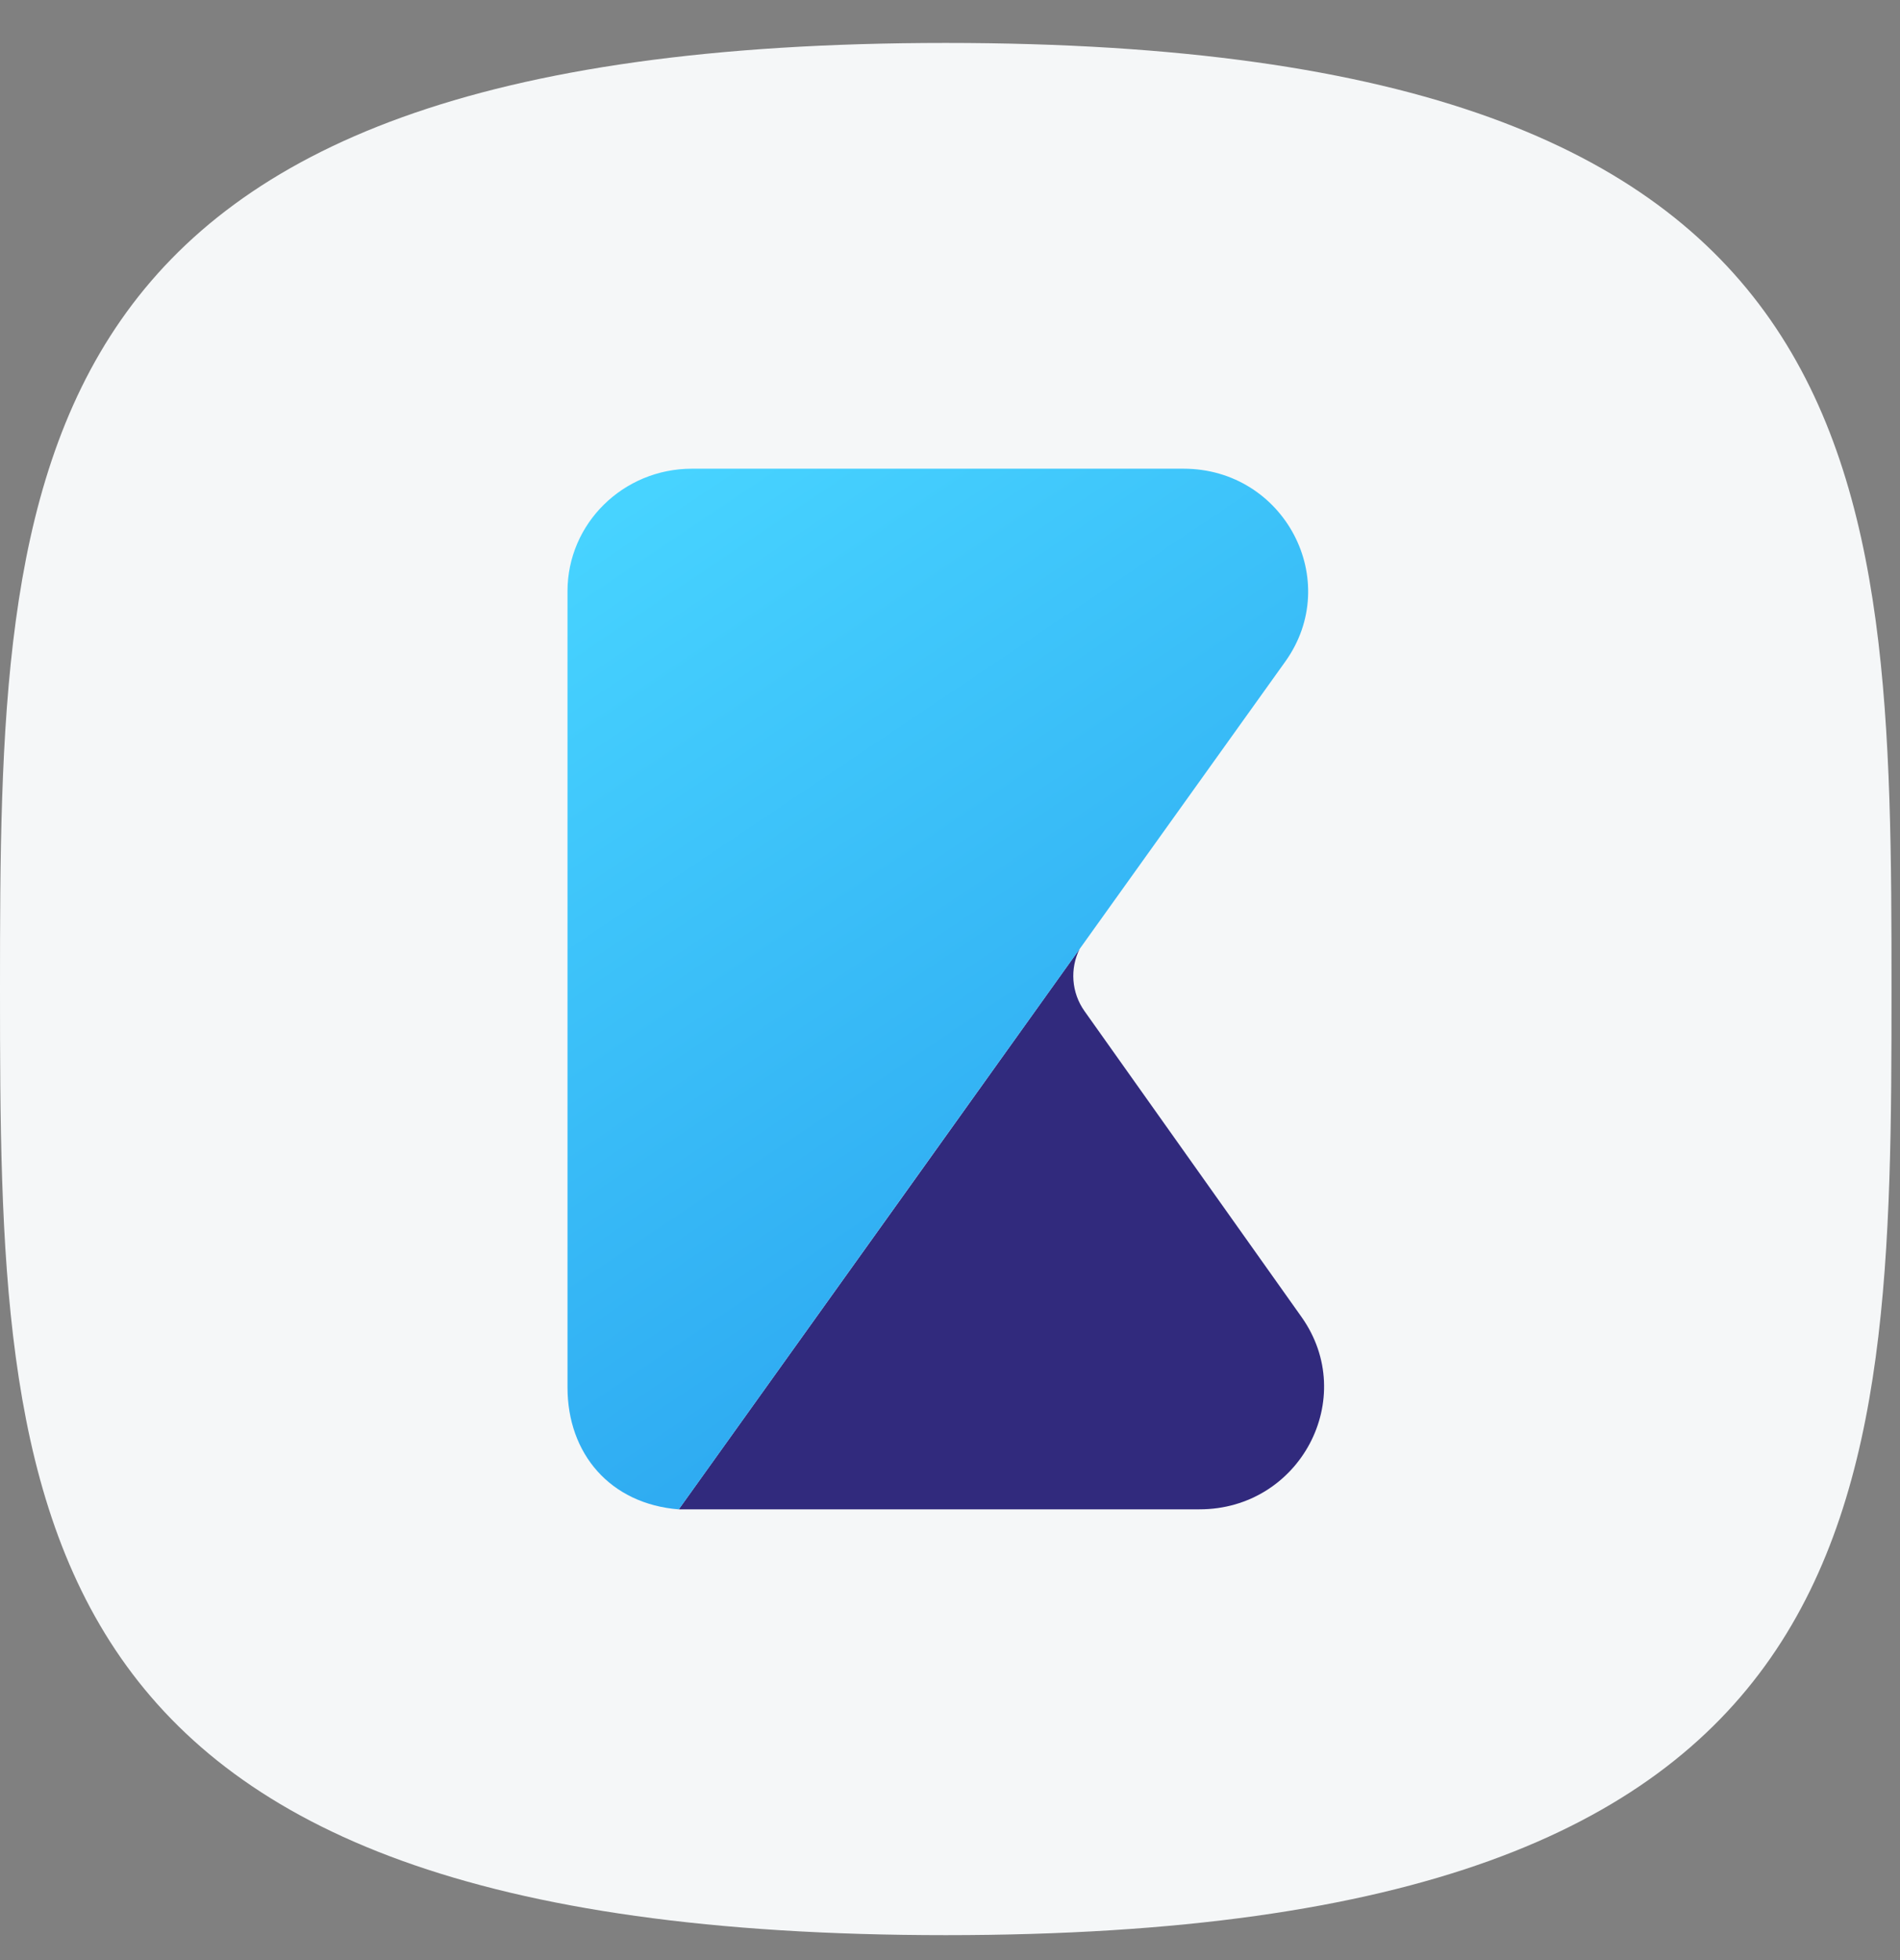
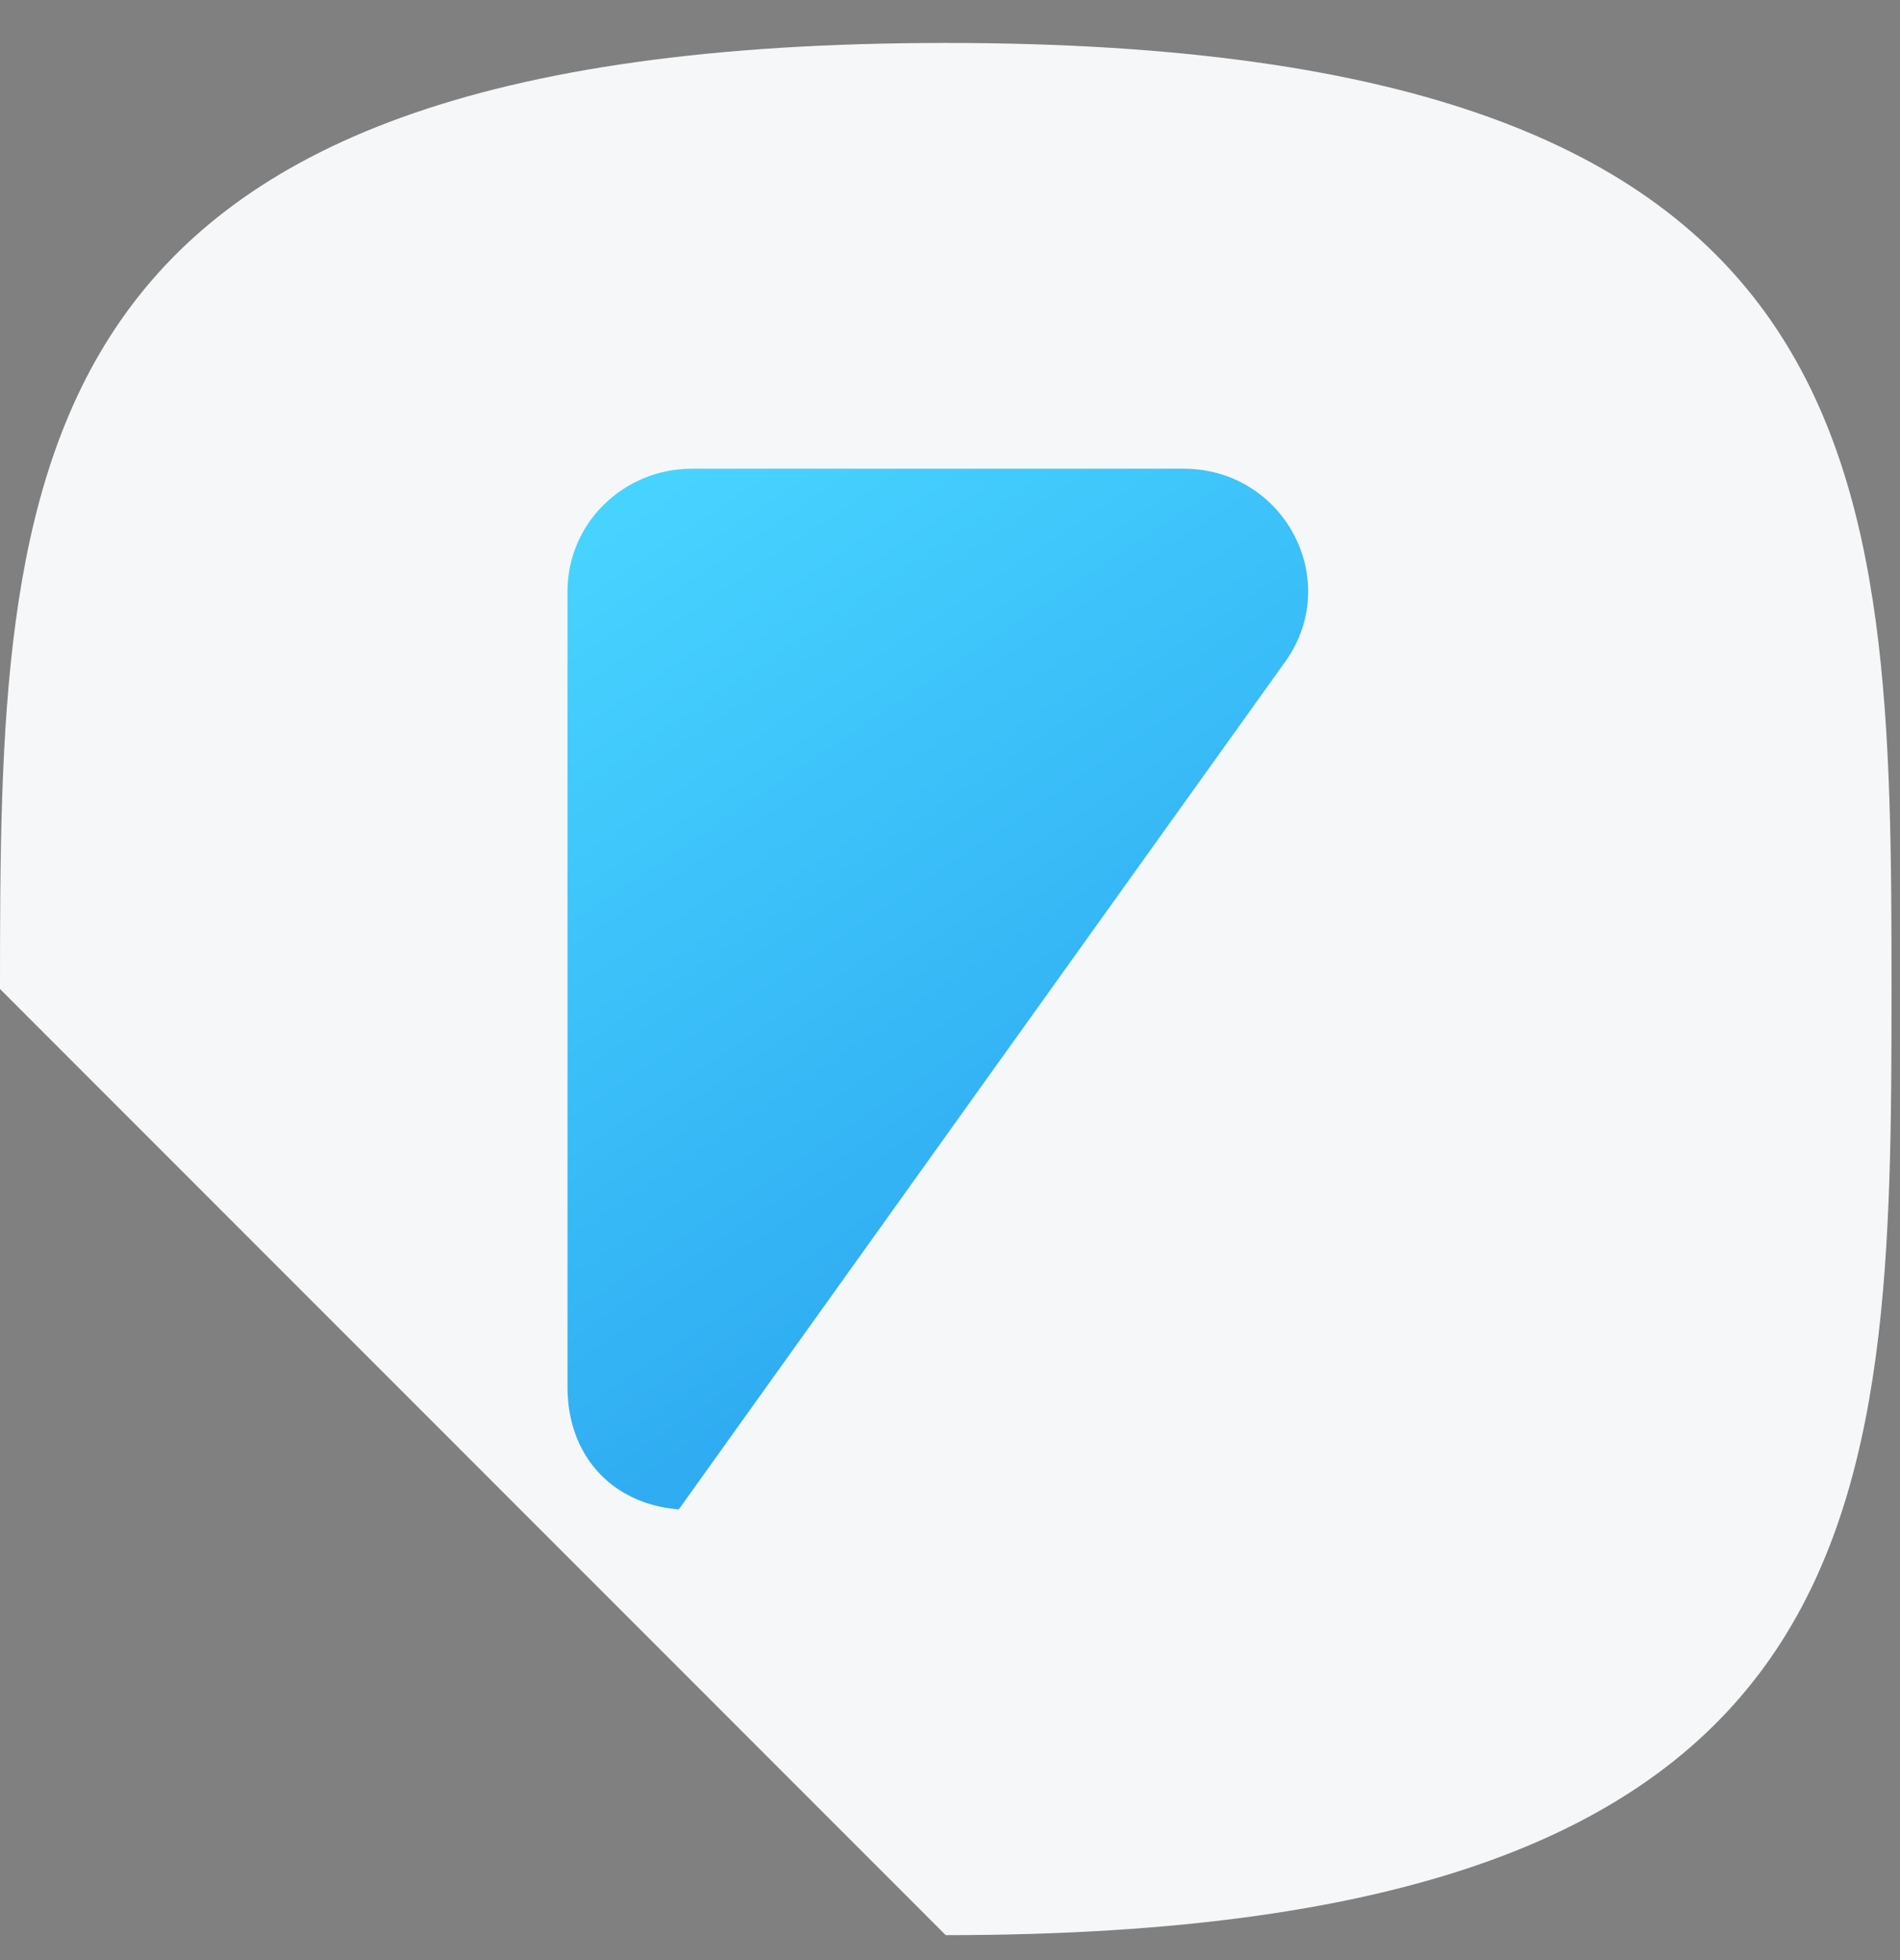
<svg xmlns="http://www.w3.org/2000/svg" width="32" height="33" viewBox="0 0 32 33" fill="none">
  <rect x="0" y="0" width="32" height="33" fill="#808080" stroke="none" />
-   <path d="M15.928 32.58C31.734 32.58 31.857 25.448 31.857 16.651C31.857 7.854 31.734 0.723 15.928 0.723C0.123 0.723 0 7.854 0 16.651C0 25.448 0.123 32.58 15.928 32.58Z" fill="#F5F7F8" />
-   <path fill-rule="evenodd" clip-rule="evenodd" d="M11.432 25.411C11.494 25.411 11.573 25.411 11.643 25.411H20.202C21.895 25.411 22.889 23.538 21.92 22.172L18.266 17.024C18.044 16.712 18.017 16.306 18.185 15.973C17.246 17.284 16.308 18.599 15.369 19.911C14.058 21.742 12.743 23.58 11.432 25.411Z" fill="#312A7D" />
+   <path d="M15.928 32.58C31.734 32.58 31.857 25.448 31.857 16.651C31.857 7.854 31.734 0.723 15.928 0.723C0.123 0.723 0 7.854 0 16.651Z" fill="#F5F7F8" />
  <path fill-rule="evenodd" clip-rule="evenodd" d="M9.558 23.358C9.558 24.476 10.276 25.319 11.432 25.412C14.838 20.653 18.239 15.895 21.645 11.141C22.625 9.775 21.631 7.891 19.932 7.891H11.654C10.496 7.891 9.558 8.814 9.558 9.953V23.358Z" fill="url(#paint0_linear)" />
  <defs>
    <linearGradient id="paint0_linear" x1="10.492" y1="8.555" x2="23.086" y2="27.334" gradientUnits="userSpaceOnUse">
      <stop stop-color="#47D3FF" />
      <stop offset="1" stop-color="#2195EA" />
    </linearGradient>
  </defs>
</svg>